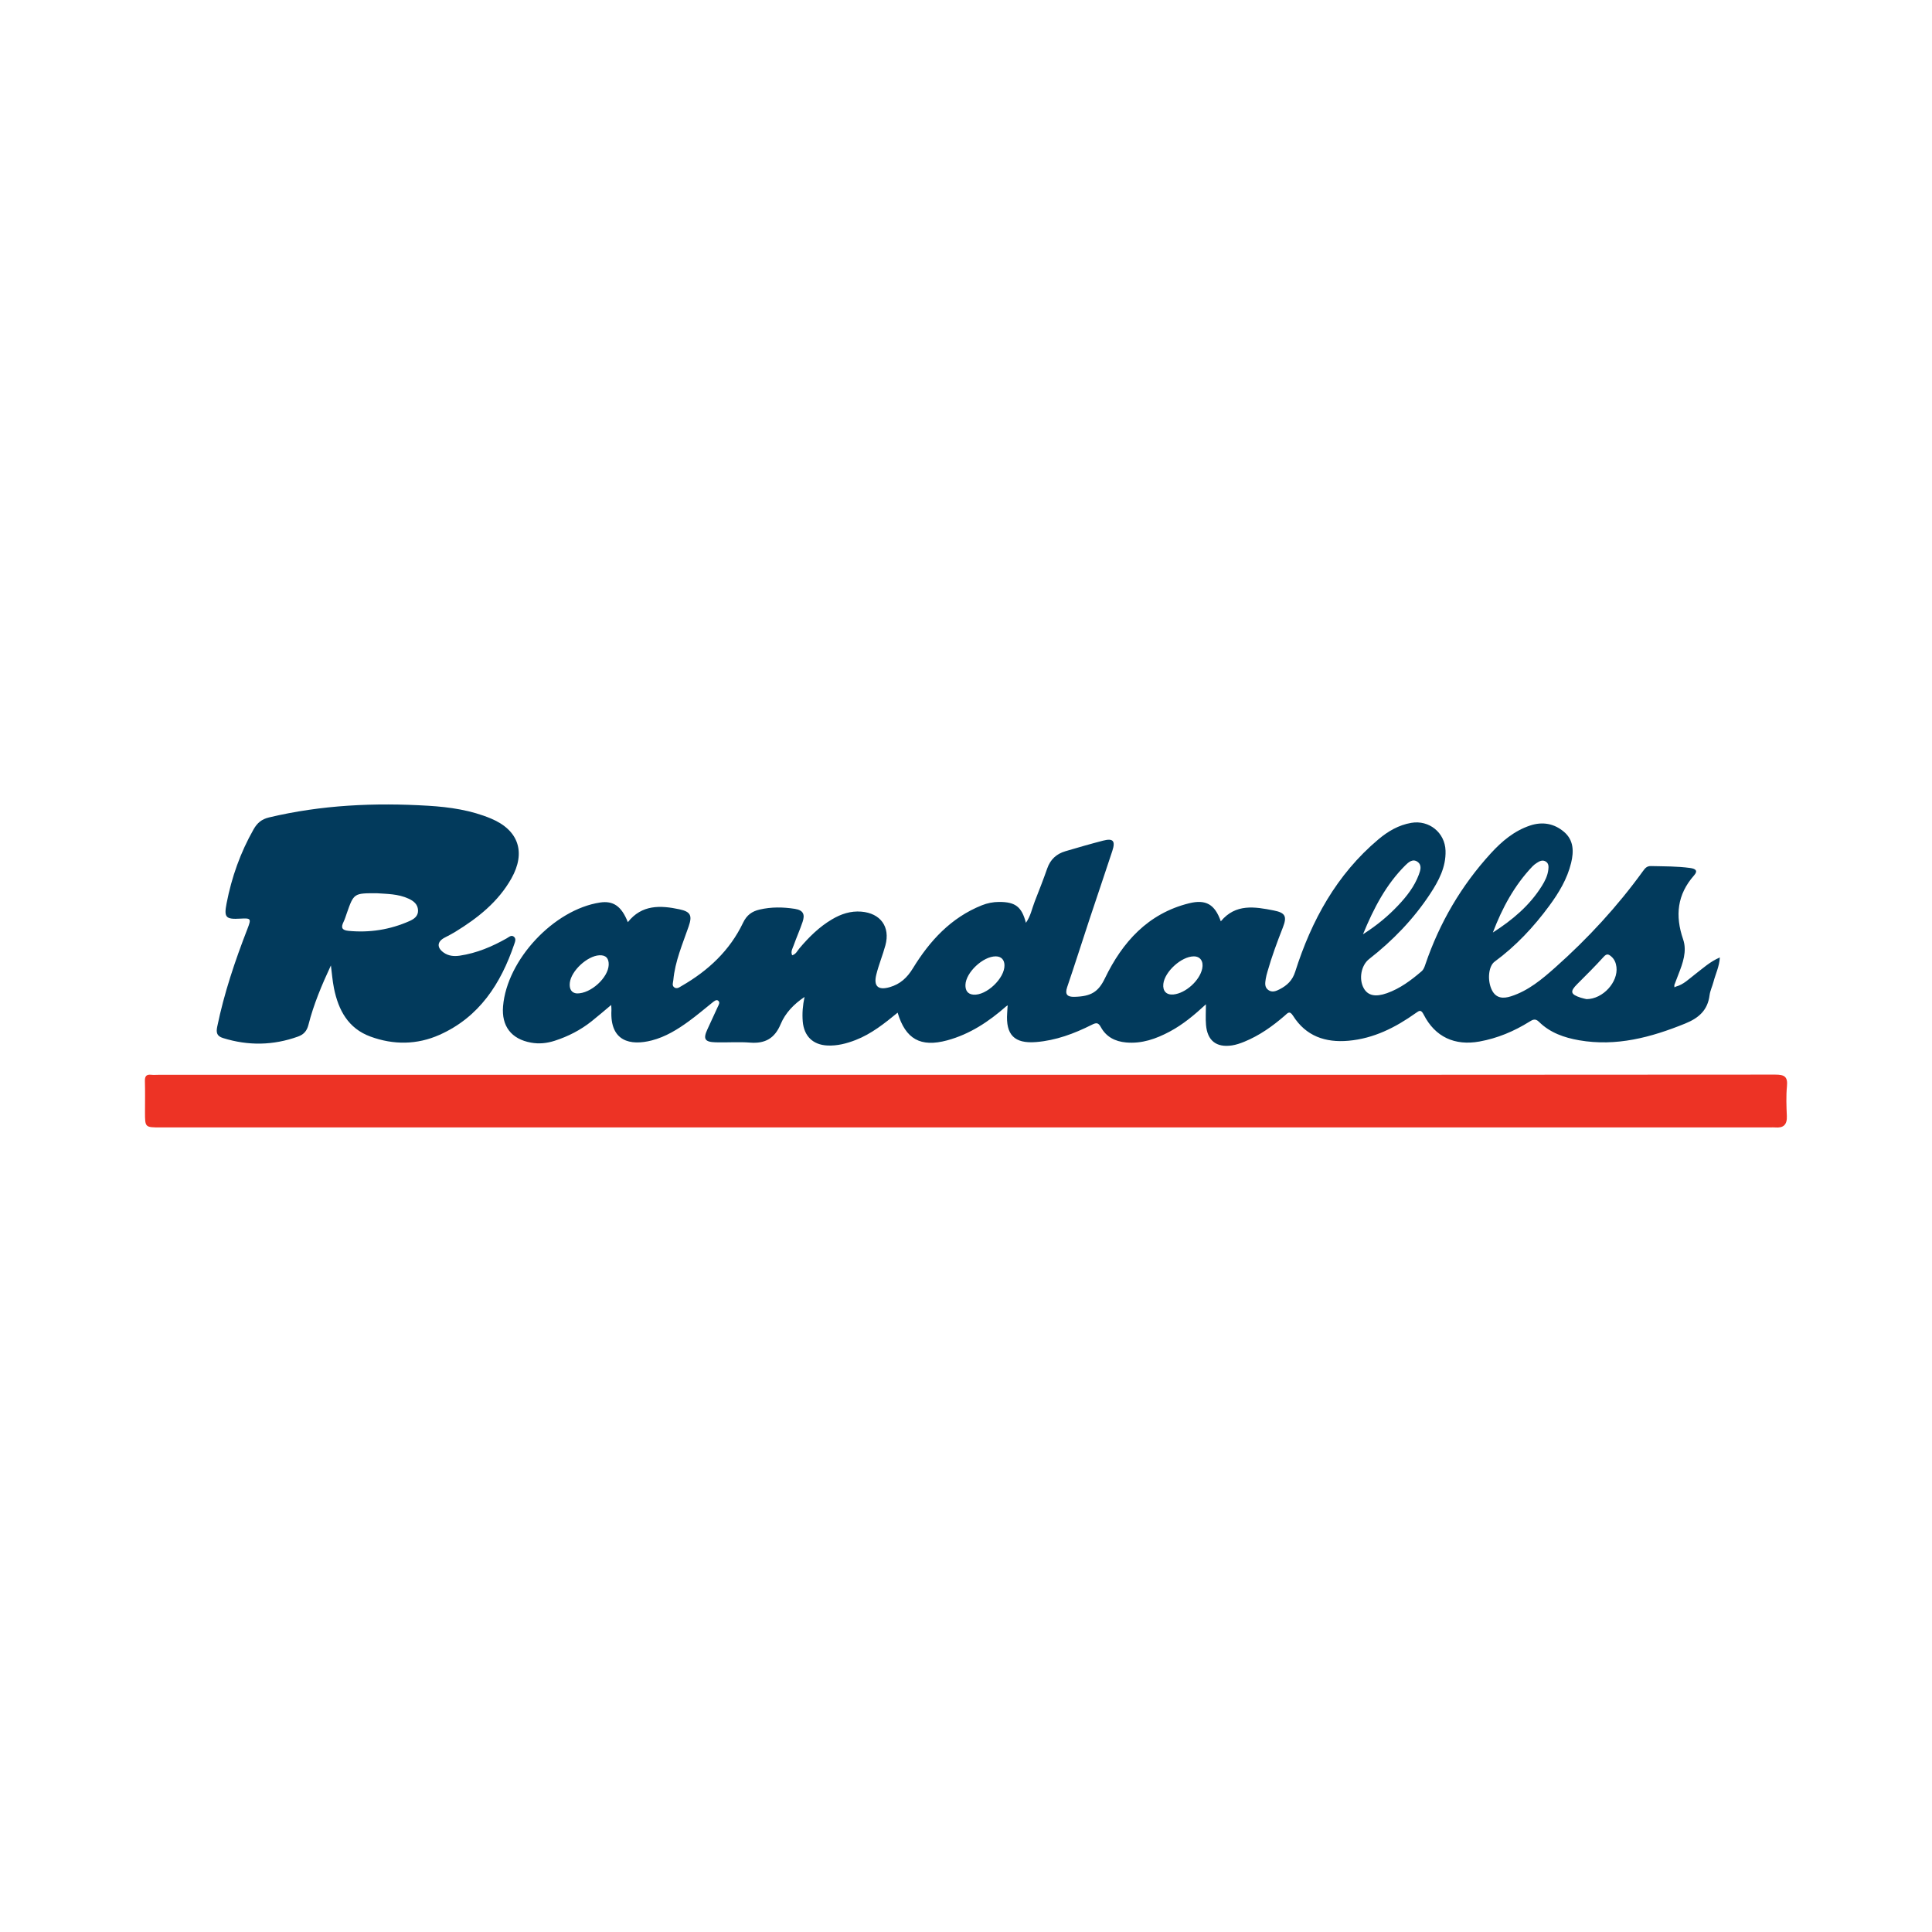
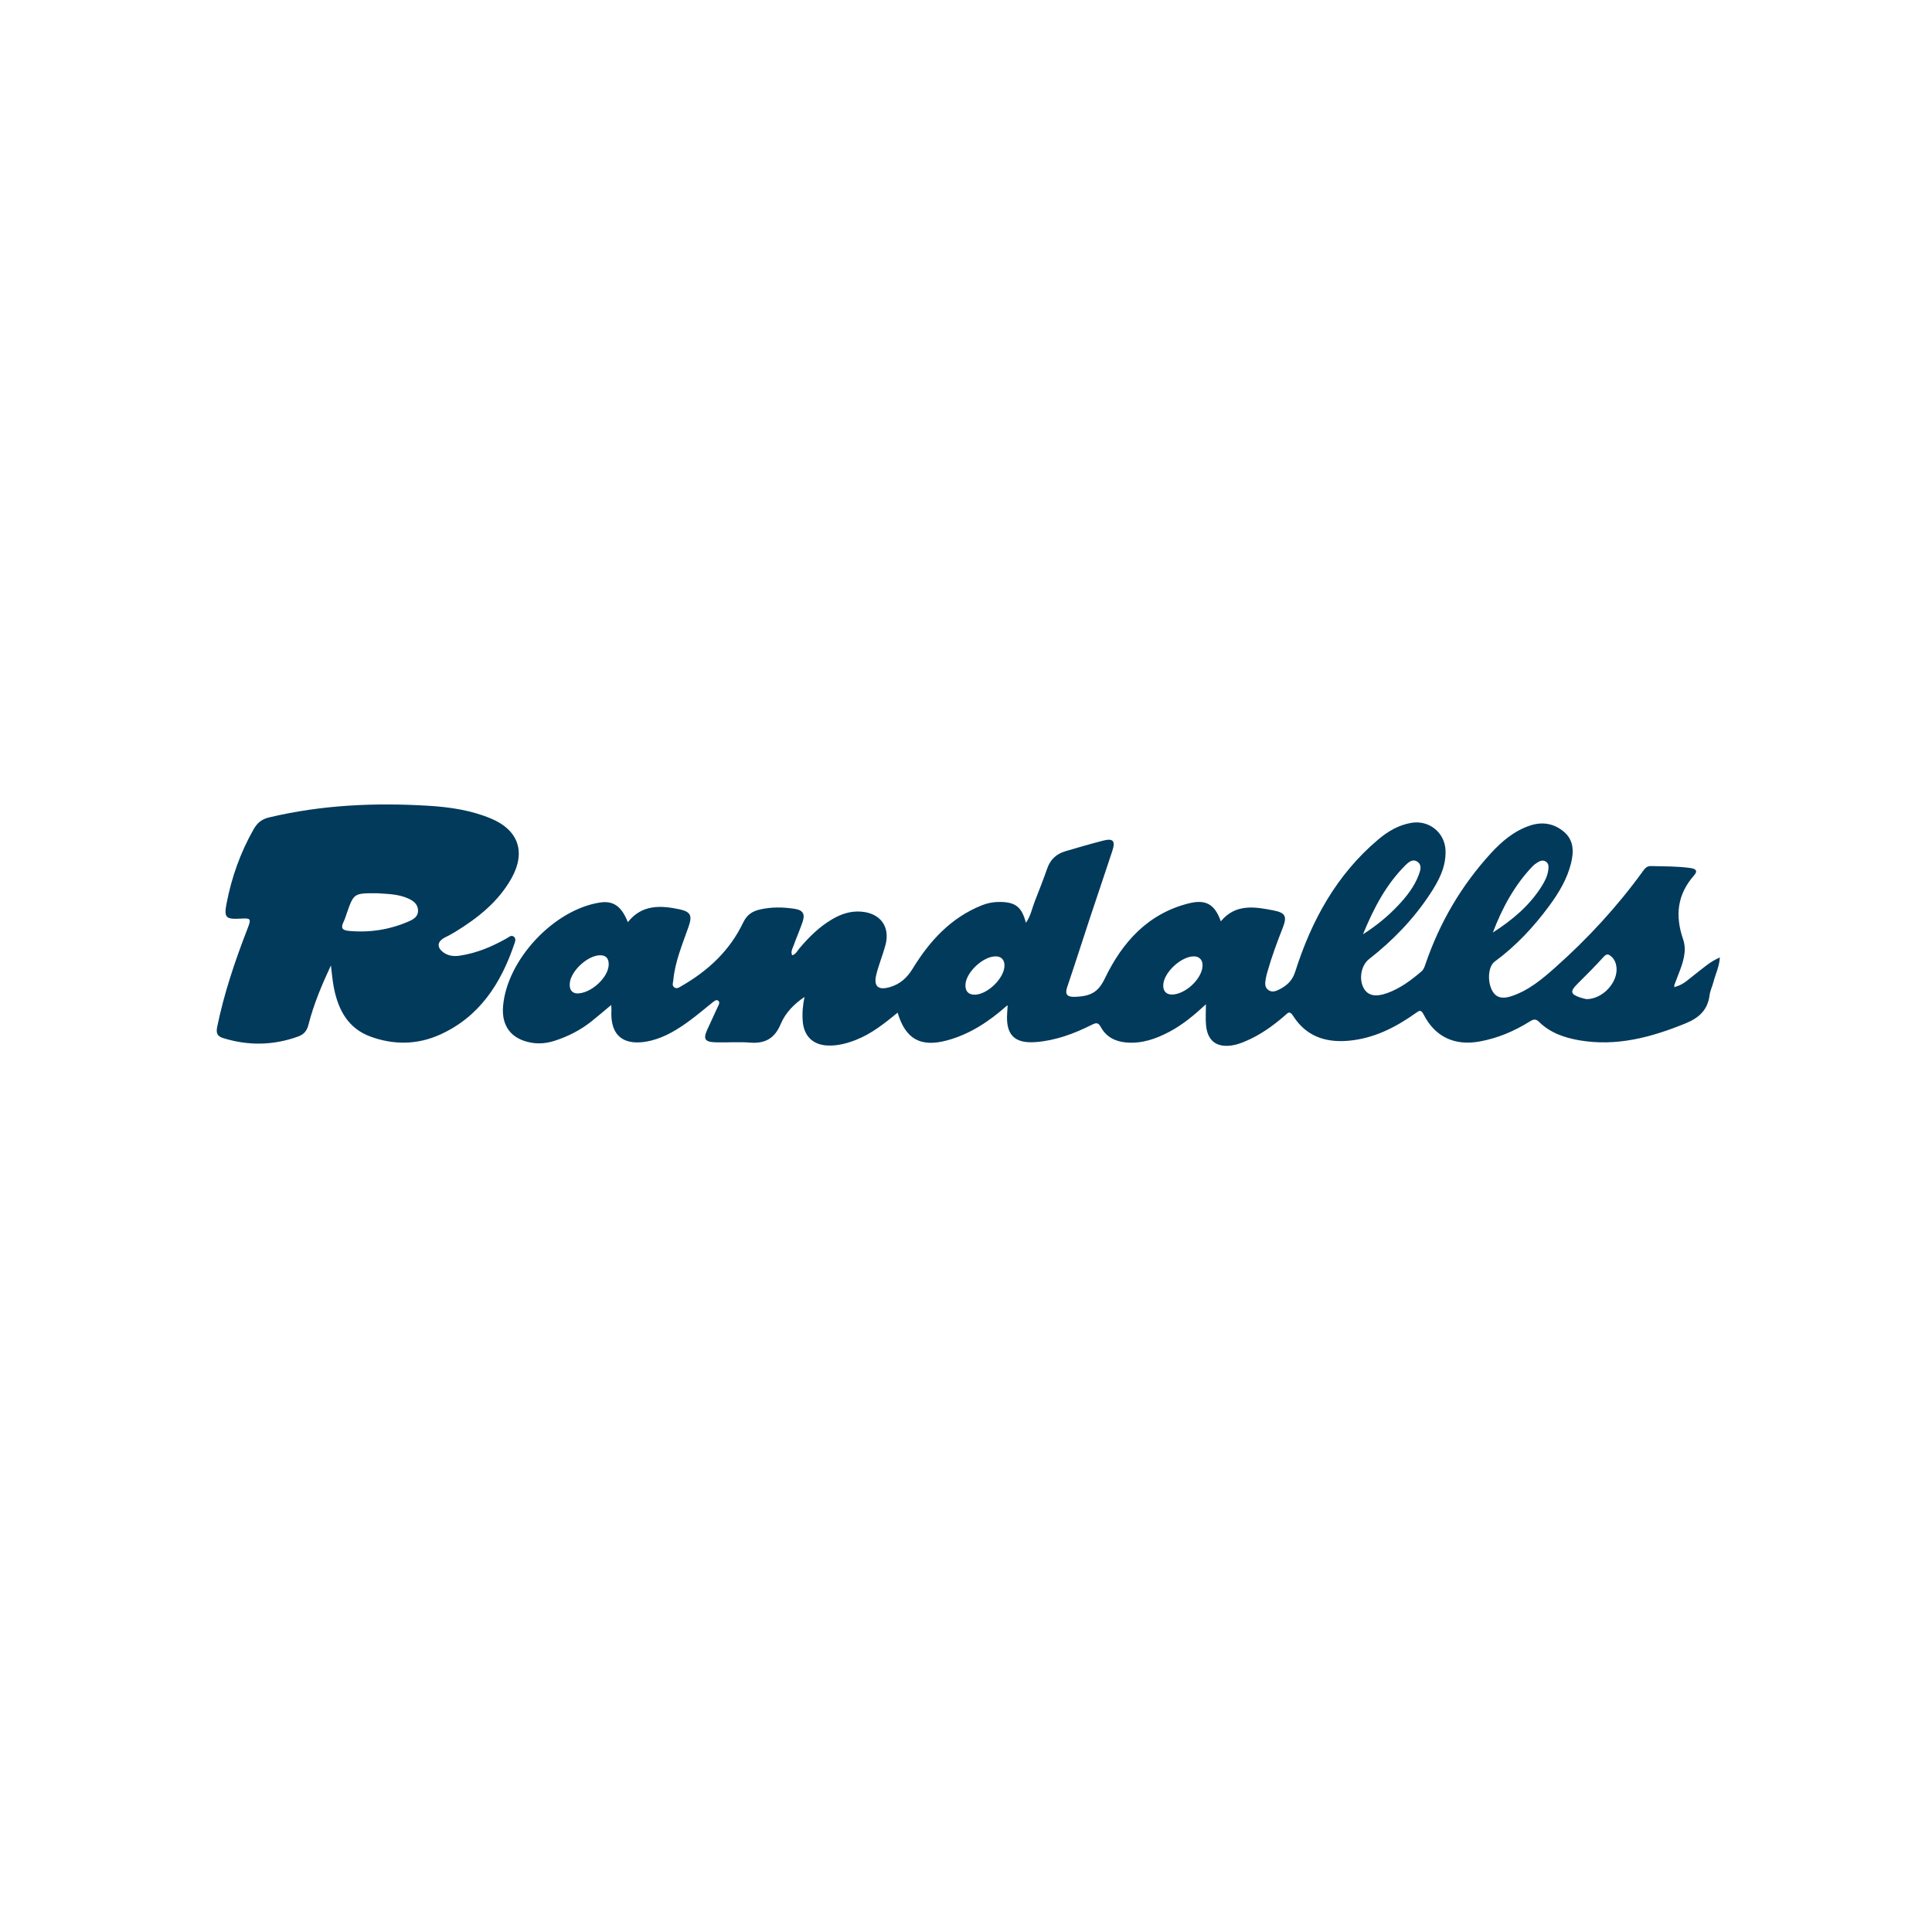
<svg xmlns="http://www.w3.org/2000/svg" version="1.1" id="Layer_1" x="0px" y="0px" width="200px" height="200px" viewBox="0 0 200 200" enable-background="new 0 0 200 200" xml:space="preserve">
  <g>
    <path fill="#023A5C" d="M173.482,102.135c0.807-0.215,1.372-0.807,2.006-1.289c0.789-0.599,1.517-1.288,2.55-1.732   c-0.054,0.95-0.448,1.717-0.658,2.527c-0.121,0.466-0.346,0.914-0.406,1.386c-0.195,1.546-1.11,2.355-2.51,2.924   c-3.543,1.44-7.139,2.408-10.996,1.737c-1.539-0.268-3.003-0.776-4.147-1.903c-0.38-0.375-0.638-0.243-0.995-0.02   c-1.597,0.996-3.304,1.714-5.167,2.052c-2.561,0.465-4.6-0.471-5.775-2.778c-0.282-0.554-0.452-0.432-0.827-0.165   c-2.098,1.492-4.345,2.633-6.964,2.865c-2.397,0.212-4.406-0.478-5.735-2.583c-0.366-0.58-0.562-0.276-0.855-0.022   c-1.27,1.102-2.63,2.068-4.196,2.707c-0.414,0.169-0.849,0.319-1.288,0.383c-1.608,0.234-2.535-0.498-2.673-2.124   c-0.057-0.664-0.009-1.337-0.009-2.135c-1.204,1.113-2.382,2.097-3.747,2.824c-1.414,0.754-2.879,1.274-4.518,1.127   c-1.131-0.101-2.055-0.572-2.606-1.579c-0.272-0.497-0.477-0.485-0.948-0.248c-1.818,0.914-3.716,1.622-5.767,1.786   c-2.24,0.18-3.15-0.75-2.989-3.006c0.014-0.192,0.023-0.385,0.034-0.577c0.009-0.072,0.018-0.144,0.027-0.217   c-0.052,0.031-0.104,0.062-0.156,0.093c-1.804,1.589-3.771,2.896-6.123,3.532c-2.743,0.741-4.304-0.126-5.122-2.869   c-1.354,1.111-2.711,2.199-4.354,2.835c-0.937,0.363-1.905,0.613-2.914,0.565c-1.515-0.071-2.428-0.983-2.554-2.496   c-0.07-0.838,0.002-1.667,0.185-2.53c-1.082,0.725-1.98,1.638-2.469,2.81c-0.615,1.474-1.606,2.039-3.164,1.916   c-1.185-0.093-2.384,0.005-3.575-0.03c-1.13-0.032-1.308-0.353-0.839-1.359c0.353-0.758,0.7-1.519,1.049-2.279   c0.104-0.228,0.301-0.505,0.039-0.686c-0.18-0.125-0.414,0.076-0.594,0.221c-0.803,0.645-1.59,1.313-2.421,1.919   c-1.174,0.856-2.414,1.62-3.836,1.987c-2.213,0.571-4.354,0.122-4.179-3.136c0.007-0.126-0.01-0.253-0.024-0.533   c-0.727,0.607-1.363,1.158-2.022,1.682c-1.145,0.912-2.427,1.57-3.82,2.021c-0.812,0.263-1.624,0.349-2.471,0.194   c-2.028-0.371-3.056-1.704-2.882-3.772c0.406-4.81,5.259-10,10.035-10.73c1.374-0.21,2.23,0.381,2.882,2.034   c1.443-1.831,3.372-1.753,5.339-1.333c1.182,0.252,1.341,0.662,0.954,1.782c-0.629,1.821-1.407,3.6-1.585,5.55   c-0.023,0.251-0.157,0.538,0.072,0.73c0.279,0.234,0.549,0.012,0.791-0.127c2.742-1.577,4.985-3.664,6.359-6.546   c0.384-0.805,0.933-1.18,1.711-1.361c1.207-0.281,2.412-0.266,3.644-0.075c0.924,0.143,1.049,0.624,0.807,1.345   c-0.276,0.823-0.635,1.617-0.925,2.436c-0.113,0.32-0.332,0.642-0.157,1.025c0.386-0.099,0.53-0.455,0.75-0.715   c0.983-1.164,2.054-2.225,3.376-3.005c0.933-0.551,1.922-0.886,3.028-0.797c1.987,0.16,3.019,1.566,2.499,3.485   c-0.277,1.023-0.692,2.011-0.944,3.039c-0.298,1.216,0.2,1.64,1.403,1.29c1.071-0.311,1.789-0.971,2.386-1.946   c1.742-2.846,3.942-5.247,7.138-6.524c0.57-0.228,1.166-0.347,1.788-0.348c1.675-0.003,2.338,0.489,2.773,2.161   c0.495-0.695,0.629-1.479,0.91-2.197c0.445-1.138,0.895-2.275,1.297-3.429c0.325-0.934,0.957-1.512,1.878-1.783   c1.295-0.381,2.592-0.758,3.899-1.096c1.042-0.269,1.304,0.019,0.963,1.059c-0.771,2.353-1.575,4.696-2.353,7.047   c-0.778,2.351-1.523,4.713-2.322,7.057c-0.264,0.774,0.035,1.021,0.74,1.005c1.753-0.041,2.493-0.522,3.168-1.919   c1.801-3.731,4.447-6.705,8.701-7.762c1.745-0.434,2.677,0.1,3.295,1.866c1.535-1.857,3.526-1.51,5.48-1.126   c1.223,0.24,1.387,0.629,0.94,1.771c-0.587,1.499-1.148,3.005-1.587,4.555c-0.07,0.247-0.143,0.496-0.181,0.75   c-0.062,0.414-0.147,0.857,0.259,1.154c0.4,0.293,0.817,0.116,1.186-0.075c0.757-0.392,1.314-0.903,1.601-1.805   c1.686-5.305,4.28-10.061,8.613-13.709c0.994-0.837,2.094-1.486,3.411-1.711c1.836-0.314,3.484,1.007,3.542,2.884   c0.053,1.697-0.709,3.124-1.598,4.474c-1.714,2.605-3.856,4.824-6.313,6.742c-0.835,0.652-1.086,2.082-0.552,3.028   c0.425,0.754,1.204,0.93,2.403,0.503c1.357-0.483,2.49-1.331,3.571-2.257c0.234-0.2,0.313-0.463,0.409-0.743   c1.464-4.291,3.708-8.13,6.767-11.475c1.135-1.241,2.413-2.324,4.055-2.875c1.303-0.437,2.517-0.211,3.533,0.66   c0.991,0.85,1.017,2.006,0.725,3.206c-0.404,1.663-1.269,3.092-2.264,4.444c-1.611,2.19-3.454,4.162-5.656,5.779   c-0.637,0.468-0.775,1.933-0.286,2.932c0.436,0.889,1.195,0.906,1.982,0.654c1.793-0.574,3.213-1.768,4.581-2.985   c3.38-3.004,6.434-6.316,9.088-9.985c0.22-0.304,0.405-0.523,0.831-0.512c1.352,0.033,2.704,0.013,4.051,0.199   c0.565,0.078,0.828,0.282,0.4,0.767c-1.748,1.981-1.977,4.163-1.133,6.617c0.424,1.231-0.034,2.48-0.5,3.663   c-0.141,0.358-0.274,0.719-0.411,1.078c0.004,0.076,0.008,0.152,0.012,0.227C173.384,102.185,173.433,102.16,173.482,102.135z    M141.095,96.717c1.468-0.938,2.611-1.897,3.646-2.993c0.887-0.94,1.676-1.948,2.132-3.17c0.166-0.445,0.355-0.986-0.123-1.333   c-0.497-0.362-0.942,0.032-1.267,0.356C143.502,91.55,142.229,93.96,141.095,96.717z M154.54,96.535   c2.016-1.289,3.802-2.785,5.07-4.816c0.325-0.52,0.598-1.064,0.671-1.683c0.039-0.326,0.053-0.663-0.278-0.858   c-0.323-0.189-0.622-0.038-0.897,0.139c-0.161,0.104-0.32,0.219-0.452,0.357C156.768,91.65,155.503,94,154.54,96.535z    M164.243,103.431c1.709-0.012,3.279-1.782,3.091-3.324c-0.051-0.422-0.201-0.804-0.54-1.095c-0.279-0.239-0.465-0.313-0.778,0.033   c-0.881,0.973-1.814,1.901-2.744,2.829c-0.769,0.767-0.702,1.061,0.375,1.409C163.889,103.361,164.141,103.406,164.243,103.431z    M103.983,99.908c-0.016-0.568-0.345-0.9-0.897-0.906c-1.318-0.014-3.113,1.671-3.144,2.961c-0.013,0.555,0.22,0.946,0.81,1.001   C102.104,103.092,104.022,101.267,103.983,99.908z M123.575,99.003c-1.271,0.009-2.998,1.569-3.146,2.842   c-0.087,0.748,0.319,1.173,1.051,1.102c1.256-0.123,2.716-1.438,2.973-2.678C124.609,99.515,124.251,98.998,123.575,99.003z    M59.718,102.84c1.456,0.027,3.237-1.635,3.293-2.945c0.028-0.667-0.271-1.043-0.97-1.004c-1.26,0.071-2.915,1.613-3.054,2.846   C58.915,102.382,59.162,102.798,59.718,102.84z" />
-     <path fill="#ED3325" d="M100.041,111.266c27.906,0,55.812,0.005,83.718-0.022c0.957-0.001,1.323,0.194,1.226,1.206   c-0.098,1.022-0.055,2.062-0.012,3.091c0.037,0.891-0.353,1.249-1.212,1.171c-0.16-0.014-0.322-0.002-0.483-0.002   c-55.554,0-111.108,0-166.663,0c-1.605,0-1.605,0-1.605-1.593c0-1.063,0.021-2.127-0.009-3.19   c-0.014-0.492,0.125-0.725,0.646-0.666c0.254,0.029,0.515,0.004,0.773,0.004C44.294,111.266,72.167,111.266,100.041,111.266z" />
    <path fill="#023A5C" d="M34.255,99.941c-0.939,2.013-1.789,4.028-2.325,6.148c-0.167,0.66-0.511,1.011-1.078,1.215   c-2.569,0.925-5.156,0.968-7.764,0.154c-0.632-0.197-0.729-0.552-0.604-1.162c0.715-3.478,1.844-6.826,3.126-10.128   c0.419-1.078,0.382-1.134-0.736-1.071c-1.508,0.086-1.701-0.12-1.419-1.577c0.523-2.705,1.432-5.269,2.797-7.669   c0.367-0.645,0.819-1.046,1.593-1.23c5.44-1.297,10.949-1.545,16.505-1.208c2.228,0.135,4.429,0.46,6.495,1.33   c2.837,1.194,3.617,3.485,2.097,6.189c-1.363,2.425-3.481,4.103-5.813,5.531c-0.356,0.218-0.73,0.409-1.101,0.602   c-0.785,0.409-0.832,1.034-0.088,1.554c0.497,0.347,1.064,0.399,1.662,0.31c1.747-0.261,3.336-0.933,4.859-1.796   c0.209-0.118,0.446-0.36,0.7-0.191c0.303,0.202,0.167,0.528,0.076,0.793c-1.395,4.105-3.622,7.555-7.737,9.39   c-2.329,1.039-4.768,1.056-7.156,0.179c-2.294-0.842-3.311-2.728-3.77-4.997C34.417,101.531,34.359,100.741,34.255,99.941z    M39.059,92.471c-2.43-0.014-2.429-0.013-3.16,2.068c-0.106,0.303-0.197,0.615-0.338,0.901c-0.285,0.577-0.17,0.856,0.515,0.922   c2.192,0.21,4.292-0.12,6.301-1.007c0.478-0.211,0.926-0.513,0.898-1.13c-0.029-0.627-0.465-0.959-0.983-1.198   C41.211,92.527,40.043,92.544,39.059,92.471z" />
  </g>
</svg>